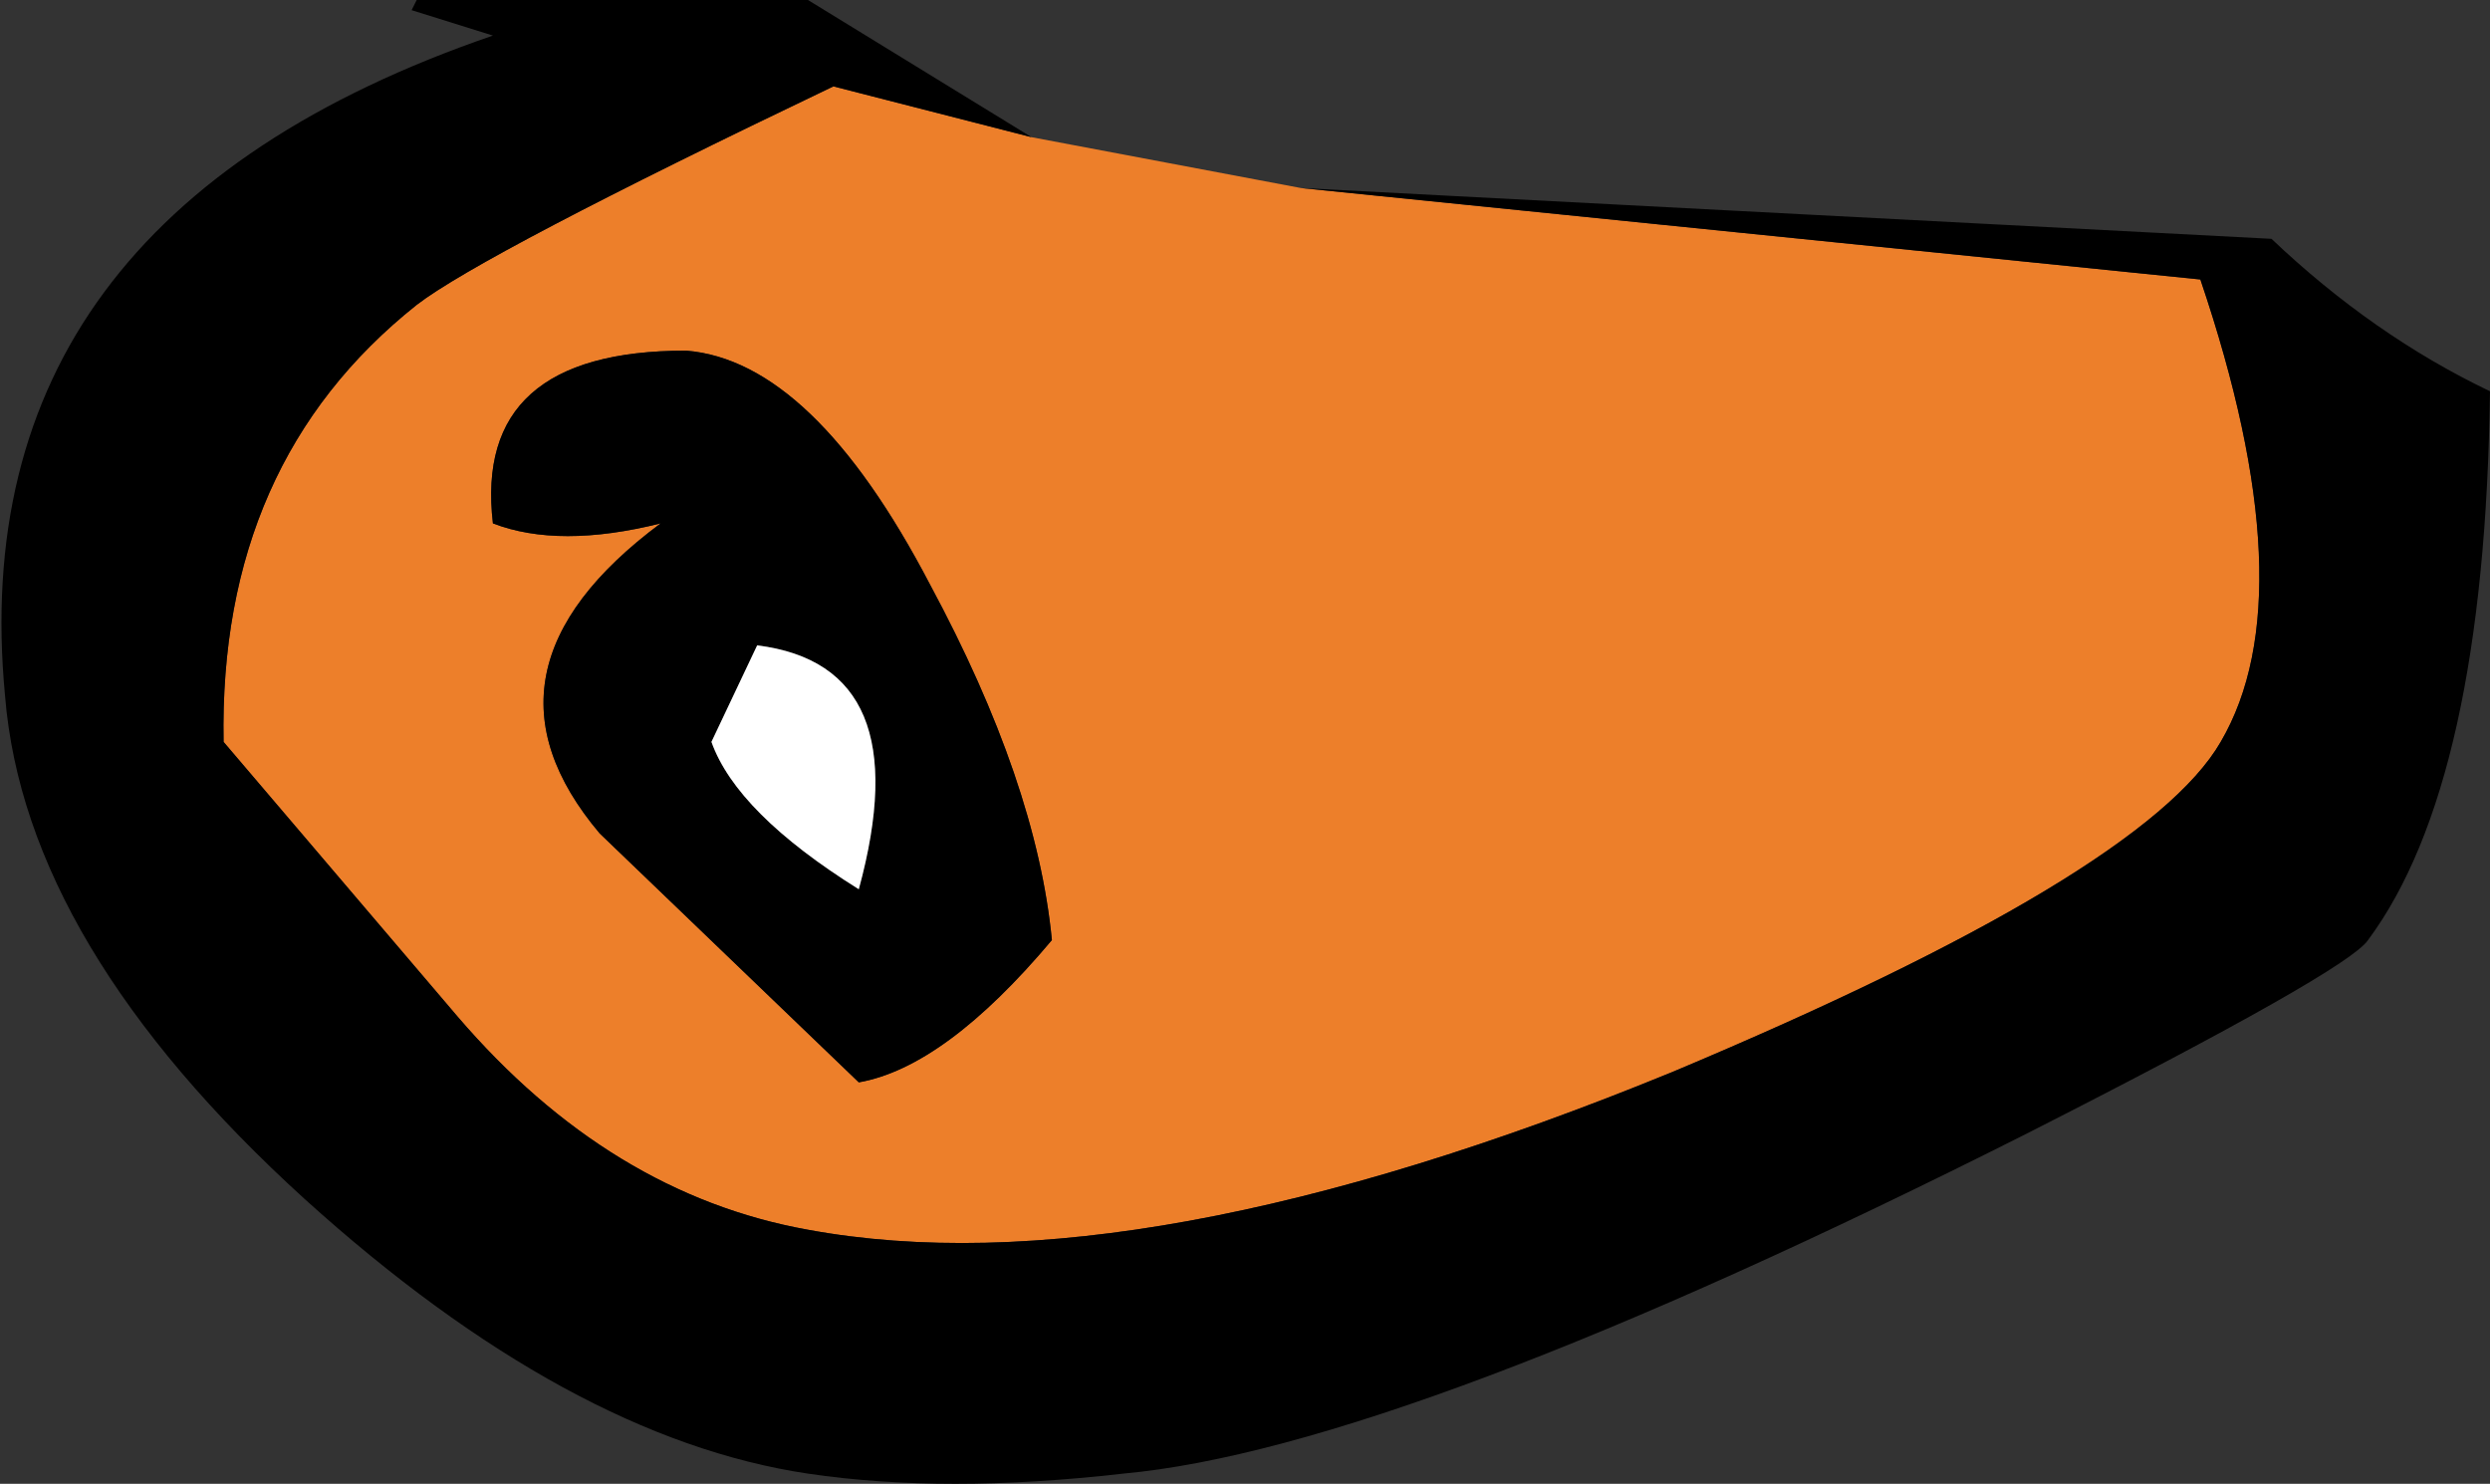
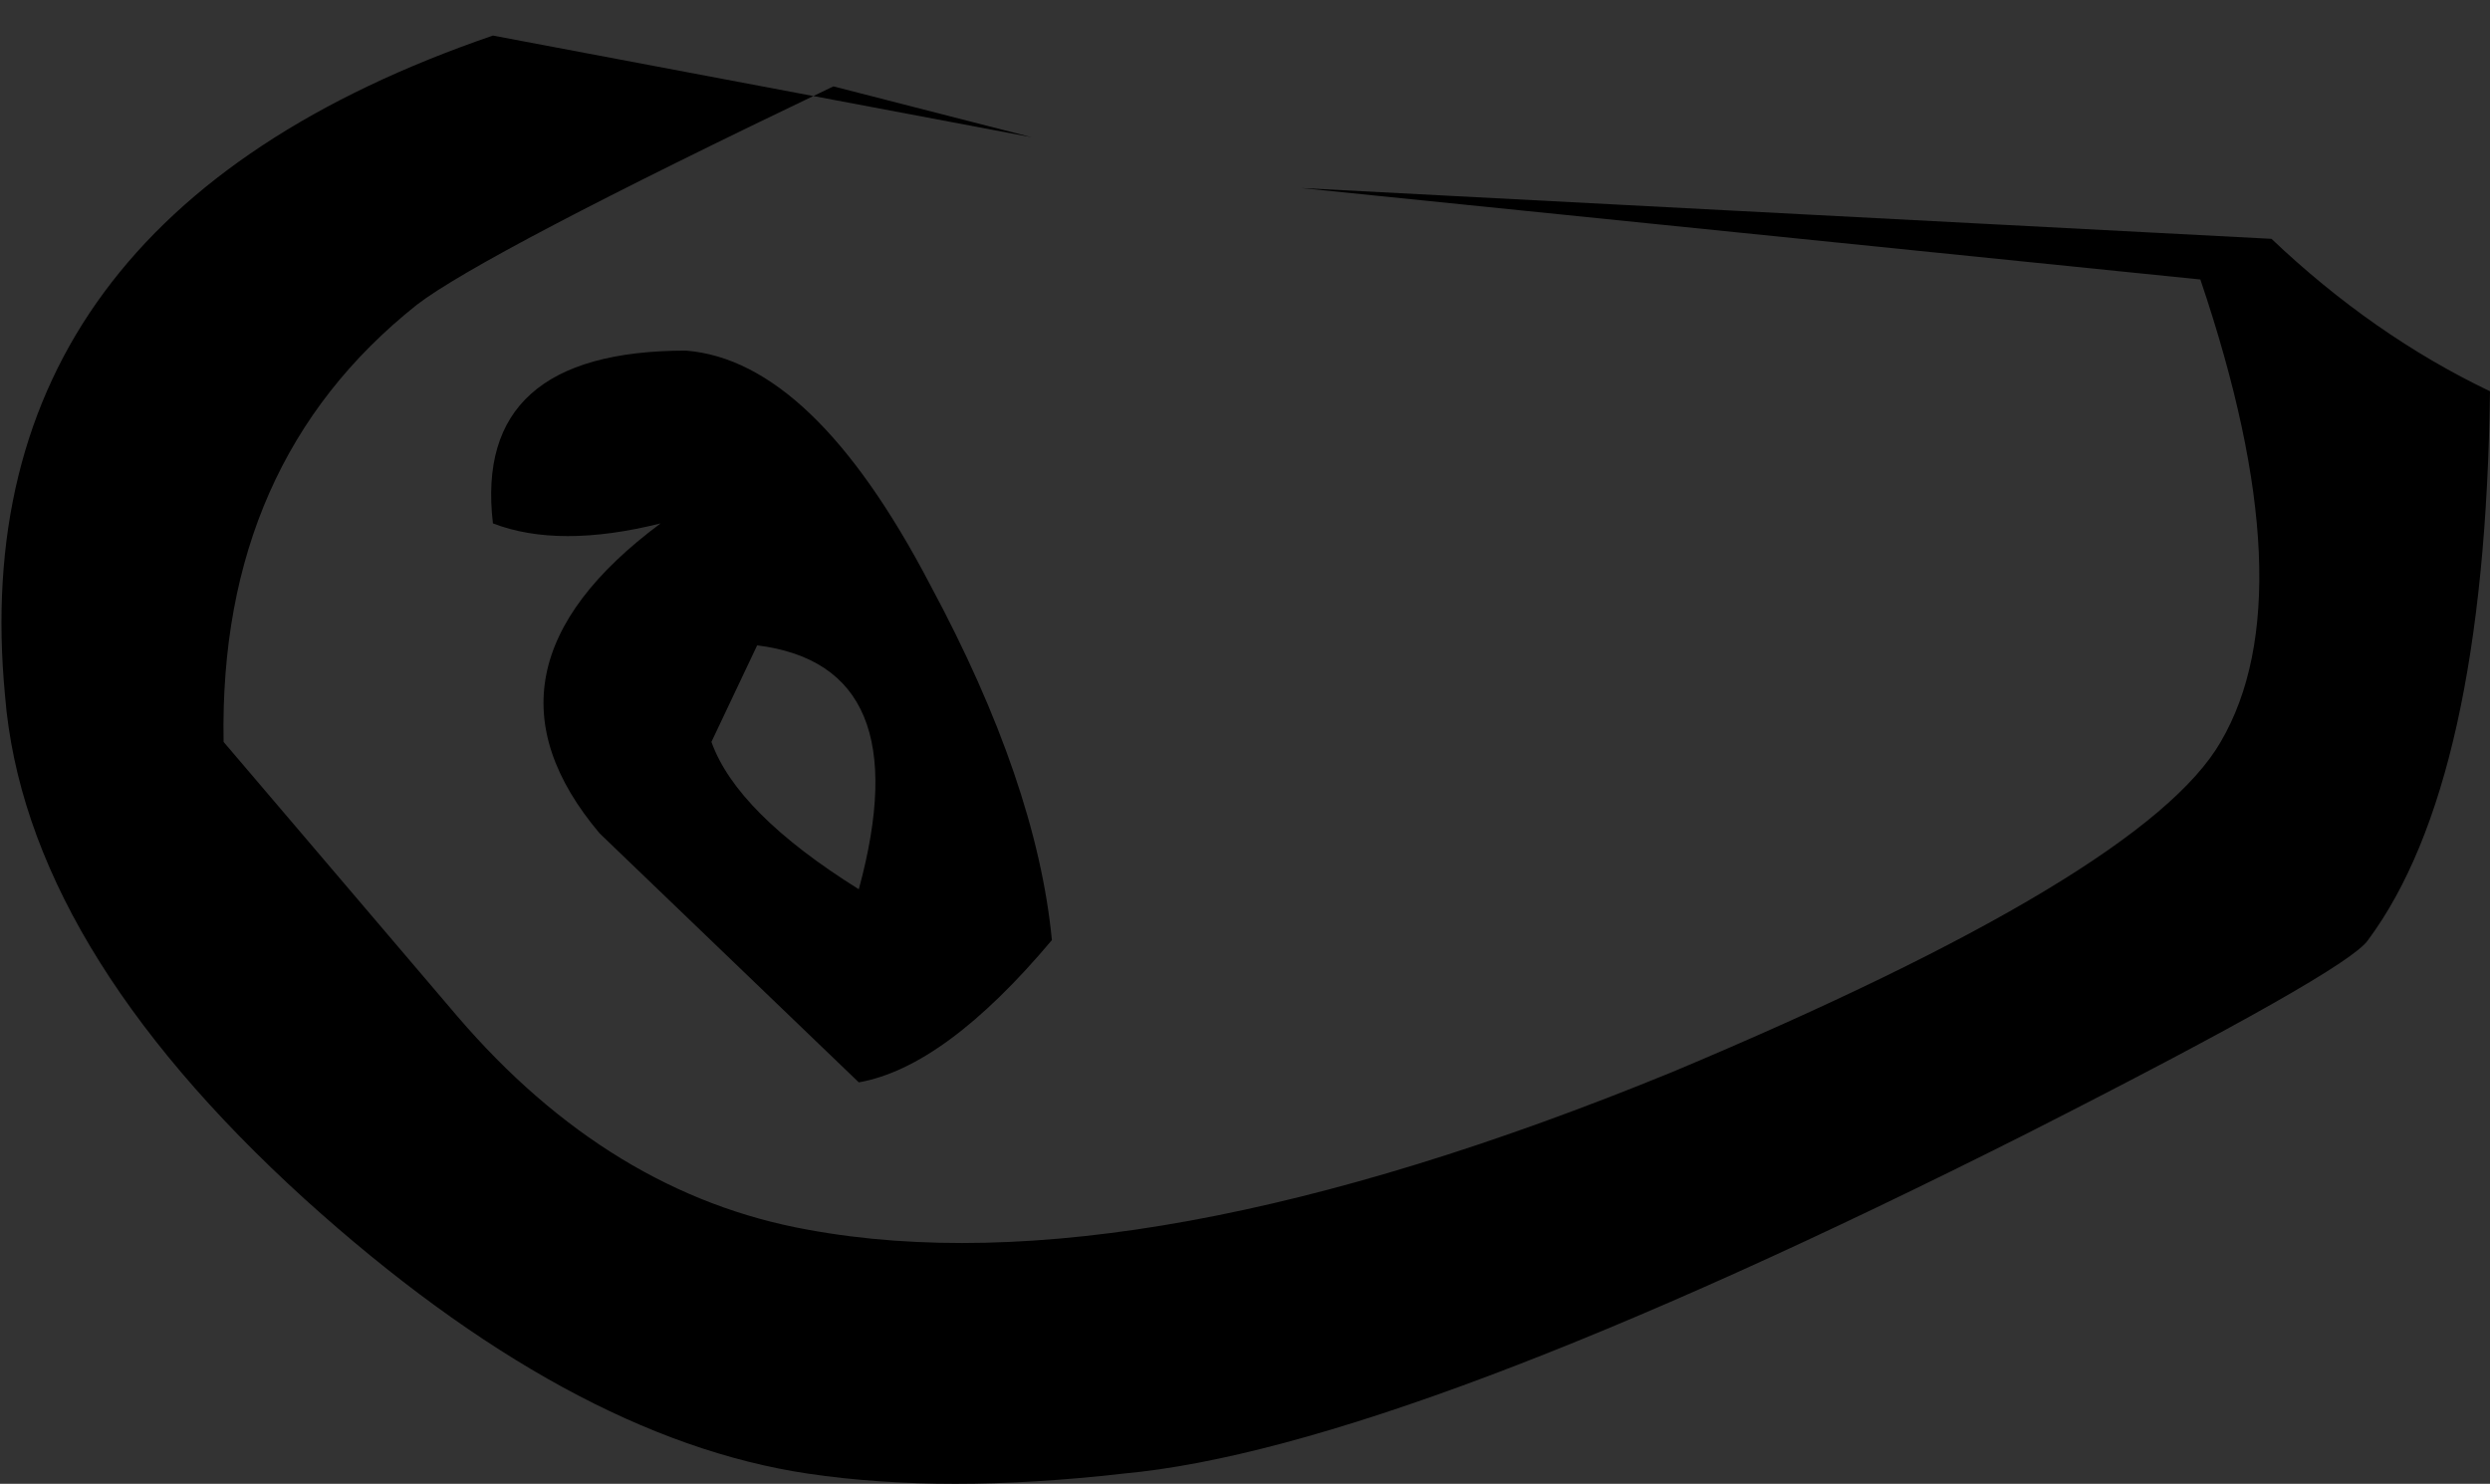
<svg xmlns="http://www.w3.org/2000/svg" height="14.6px" width="24.5px">
  <rect width="100%" height="100%" fill="#333333" stroke="none" />
  <g transform="matrix(1.0, 0.0, 0.0, 1.0, 0.0, 0.0)">
-     <path d="M10.15 1.35 L12.8 1.85 21.65 2.75 Q22.7 5.85 21.85 7.3 21.1 8.6 16.45 10.55 11.2 12.7 7.95 12.1 6.0 11.75 4.5 10.0 L2.2 7.3 Q2.15 4.55 4.1 3.0 4.75 2.5 8.2 0.85 L10.15 1.35 M4.85 5.15 Q5.5 5.4 6.5 5.15 4.55 6.6 5.9 8.2 L8.45 10.65 Q9.3 10.5 10.35 9.25 10.2 7.7 9.15 5.75 8.0 3.55 6.75 3.45 4.65 3.45 4.85 5.15" fill="#ed7f2a" fill-rule="evenodd" stroke="none" />
-     <path d="M10.15 1.35 L8.2 0.85 Q4.75 2.5 4.1 3.0 2.15 4.55 2.2 7.3 L4.5 10.0 Q6.0 11.75 7.95 12.1 11.2 12.7 16.45 10.55 21.1 8.6 21.85 7.3 22.7 5.85 21.65 2.75 L12.8 1.85 22.35 2.35 Q23.35 3.3 24.5 3.85 24.45 7.7 23.3 9.25 23.1 9.55 19.95 11.15 13.8 14.25 11.05 14.5 9.3 14.7 7.95 14.5 5.6 14.15 3.0 11.8 0.25 9.3 0.05 6.85 -0.4 2.15 4.85 0.35 L4.05 0.1 4.1 0.0 7.95 0.0 10.15 1.35 M4.85 5.15 Q4.65 3.45 6.75 3.45 8.0 3.55 9.15 5.75 10.2 7.7 10.35 9.25 9.3 10.5 8.45 10.65 L5.9 8.2 Q4.55 6.6 6.5 5.15 5.5 5.4 4.85 5.15 M8.45 8.75 Q9.05 6.55 7.45 6.35 L7.0 7.3 Q7.25 8.0 8.45 8.75" fill="#000000" fill-rule="evenodd" stroke="none" />
-     <path d="M8.45 8.75 Q7.25 8.0 7.0 7.3 L7.45 6.35 Q9.05 6.55 8.45 8.75" fill="#ffffff" fill-rule="evenodd" stroke="none" />
+     <path d="M10.15 1.35 L8.2 0.85 Q4.75 2.5 4.1 3.0 2.15 4.55 2.2 7.3 L4.5 10.0 Q6.0 11.75 7.95 12.1 11.2 12.7 16.45 10.55 21.1 8.6 21.85 7.3 22.7 5.85 21.65 2.75 L12.8 1.85 22.35 2.35 Q23.35 3.3 24.5 3.85 24.45 7.7 23.3 9.25 23.1 9.55 19.95 11.15 13.8 14.25 11.05 14.5 9.3 14.7 7.95 14.5 5.6 14.15 3.0 11.8 0.25 9.3 0.05 6.85 -0.4 2.15 4.85 0.35 M4.85 5.15 Q4.65 3.45 6.75 3.45 8.0 3.55 9.15 5.75 10.2 7.7 10.35 9.25 9.3 10.5 8.45 10.65 L5.9 8.2 Q4.55 6.6 6.5 5.15 5.5 5.4 4.85 5.15 M8.45 8.75 Q9.05 6.55 7.45 6.35 L7.0 7.3 Q7.25 8.0 8.45 8.75" fill="#000000" fill-rule="evenodd" stroke="none" />
  </g>
</svg>